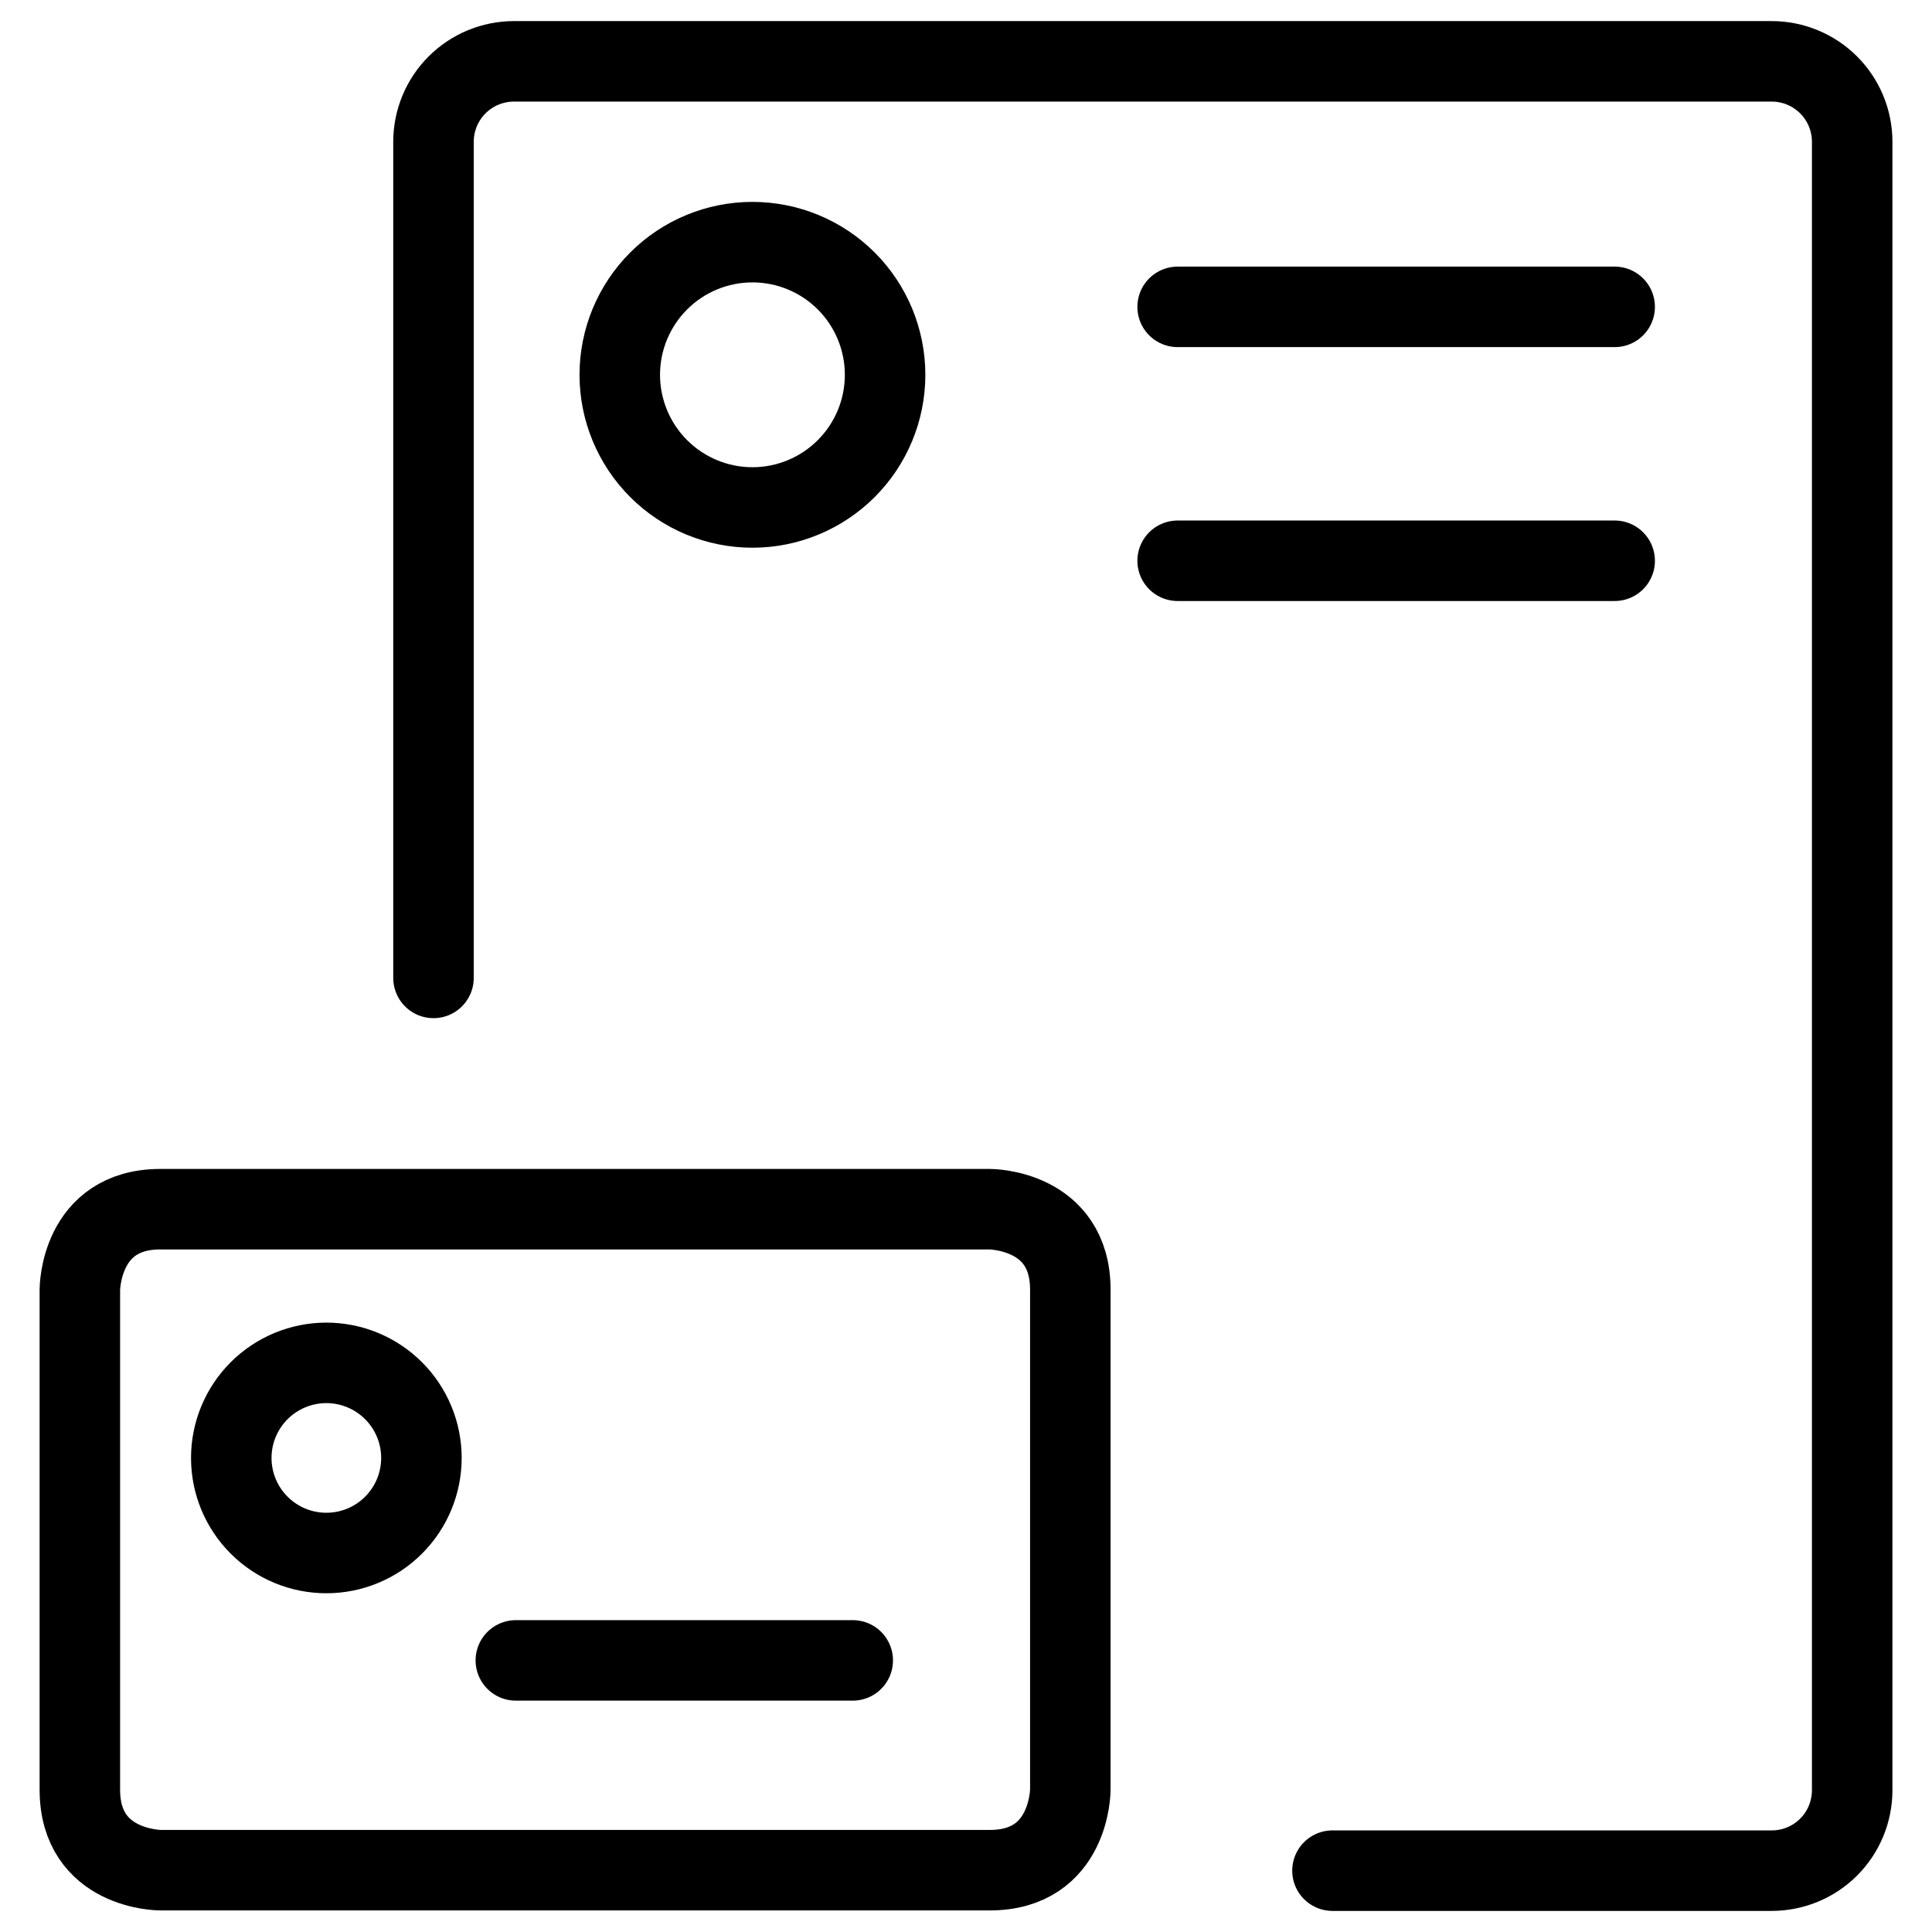
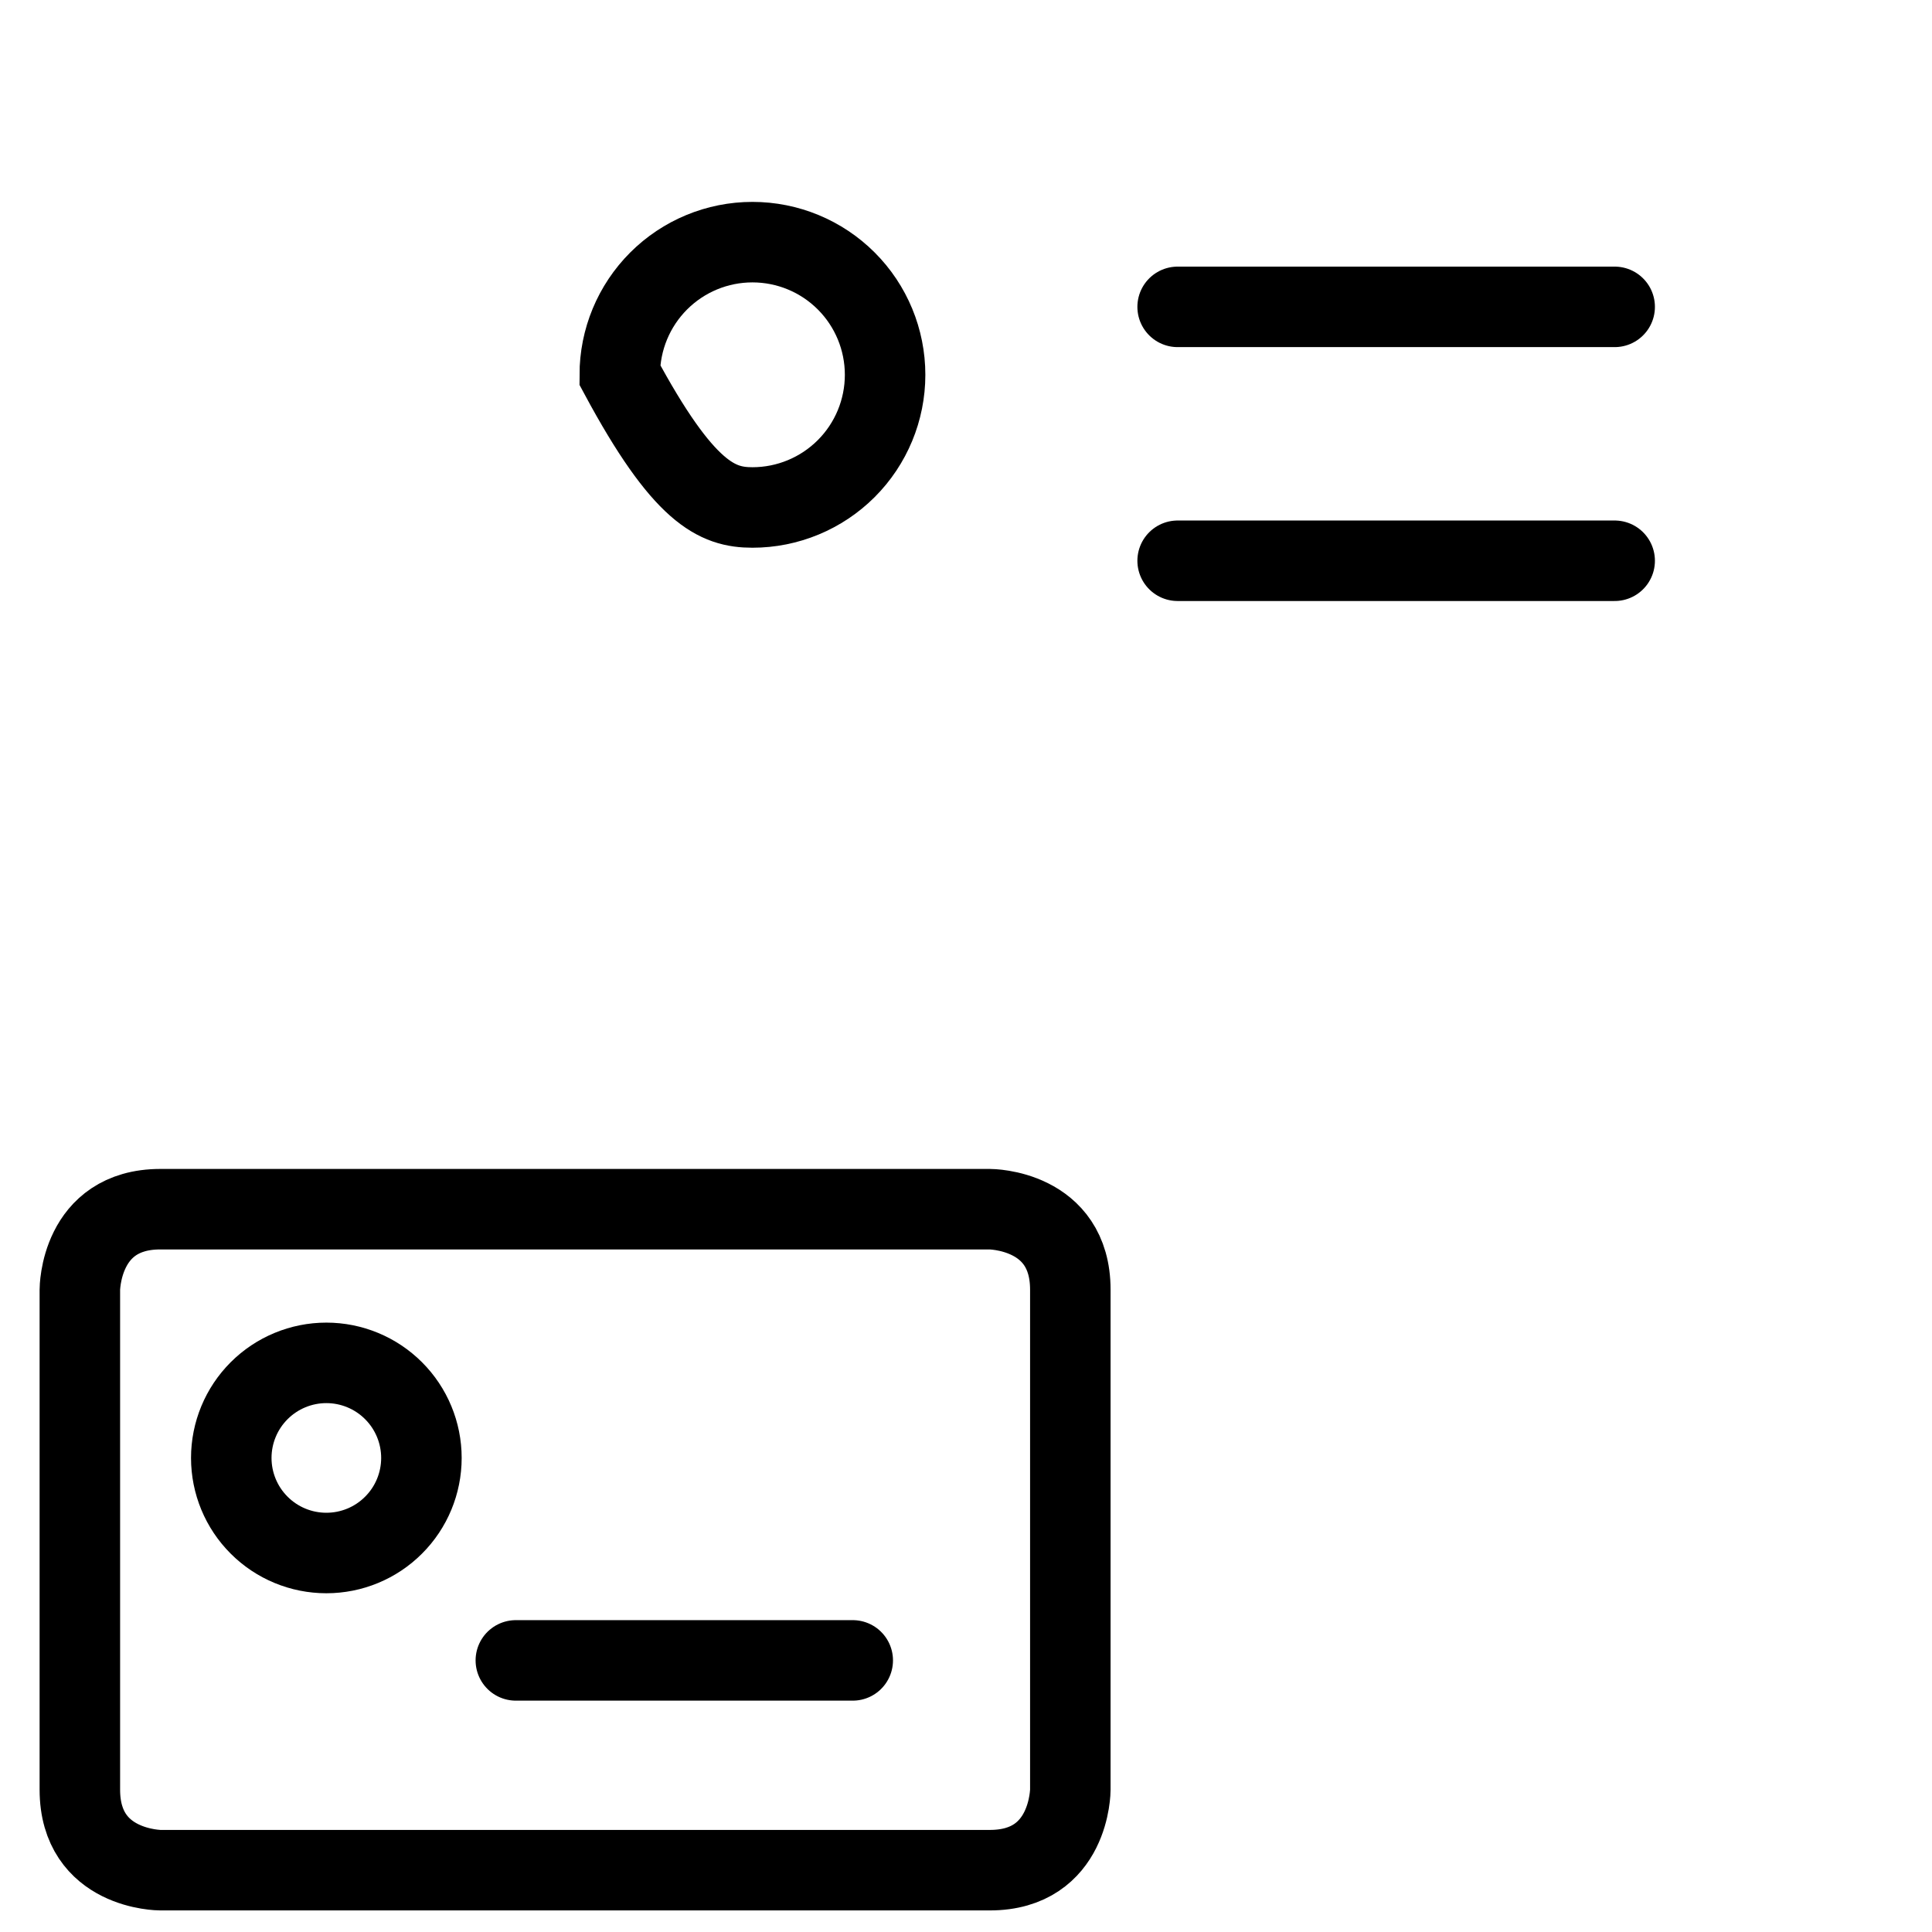
<svg xmlns="http://www.w3.org/2000/svg" width="48" height="48" viewBox="0 0 48 48" fill="none">
  <g clip-path="url(#clip0_192_3437)">
-     <path d="M10.77 24.296V3.524C10.77 2.994 10.98 2.485 11.355 2.11C11.73 1.735 12.239 1.524 12.77 1.524H44.017C44.548 1.524 45.057 1.735 45.432 2.11C45.807 2.485 46.017 2.994 46.017 3.524V44.476C46.017 45.007 45.807 45.516 45.432 45.891C45.057 46.266 44.548 46.476 44.017 46.476H33.105" stroke="black" stroke-width="2" stroke-linecap="round" stroke-linejoin="round" />
    <path d="M3.984 30.042H24.592C24.592 30.042 26.592 30.042 26.592 32.042V44.464C26.592 44.464 26.592 46.464 24.592 46.464H3.984C3.984 46.464 1.984 46.464 1.984 44.464V32.042C1.984 32.042 1.984 30.042 3.984 30.042Z" stroke="black" stroke-width="2" stroke-linecap="round" stroke-linejoin="round" />
-     <path d="M15.398 9.312C15.398 10.186 15.746 11.024 16.364 11.642C16.982 12.26 17.82 12.608 18.694 12.608C19.569 12.608 20.407 12.26 21.025 11.642C21.643 11.024 21.99 10.186 21.99 9.312C21.99 8.437 21.643 7.599 21.025 6.981C20.407 6.363 19.569 6.016 18.694 6.016C17.82 6.016 16.982 6.363 16.364 6.981C15.746 7.599 15.398 8.437 15.398 9.312Z" stroke="black" stroke-width="2" stroke-miterlimit="10" />
+     <path d="M15.398 9.312C16.982 12.26 17.82 12.608 18.694 12.608C19.569 12.608 20.407 12.26 21.025 11.642C21.643 11.024 21.99 10.186 21.99 9.312C21.99 8.437 21.643 7.599 21.025 6.981C20.407 6.363 19.569 6.016 18.694 6.016C17.82 6.016 16.982 6.363 16.364 6.981C15.746 7.599 15.398 8.437 15.398 9.312Z" stroke="black" stroke-width="2" stroke-miterlimit="10" />
    <path d="M5.746 36.222C5.746 36.849 5.995 37.45 6.438 37.892C6.881 38.336 7.482 38.584 8.108 38.584C8.735 38.584 9.335 38.336 9.778 37.892C10.221 37.45 10.47 36.849 10.47 36.222C10.47 35.596 10.221 34.995 9.778 34.552C9.335 34.109 8.735 33.86 8.108 33.86C7.482 33.86 6.881 34.109 6.438 34.552C5.995 34.995 5.746 35.596 5.746 36.222Z" stroke="black" stroke-width="2" stroke-miterlimit="10" />
    <path d="M29.258 7.624H40.116" stroke="black" stroke-width="2" stroke-linecap="round" stroke-linejoin="round" />
    <path d="M29.258 13.932H40.116" stroke="black" stroke-width="2" stroke-linecap="round" stroke-linejoin="round" />
    <path d="M12.816 41.252H21.186" stroke="black" stroke-width="2" stroke-linecap="round" stroke-linejoin="round" />
  </g>
  <defs>
    <clipPath id="clip0_192_3437">
      <rect width="48" height="48" fill="white" />
    </clipPath>
  </defs>
</svg>